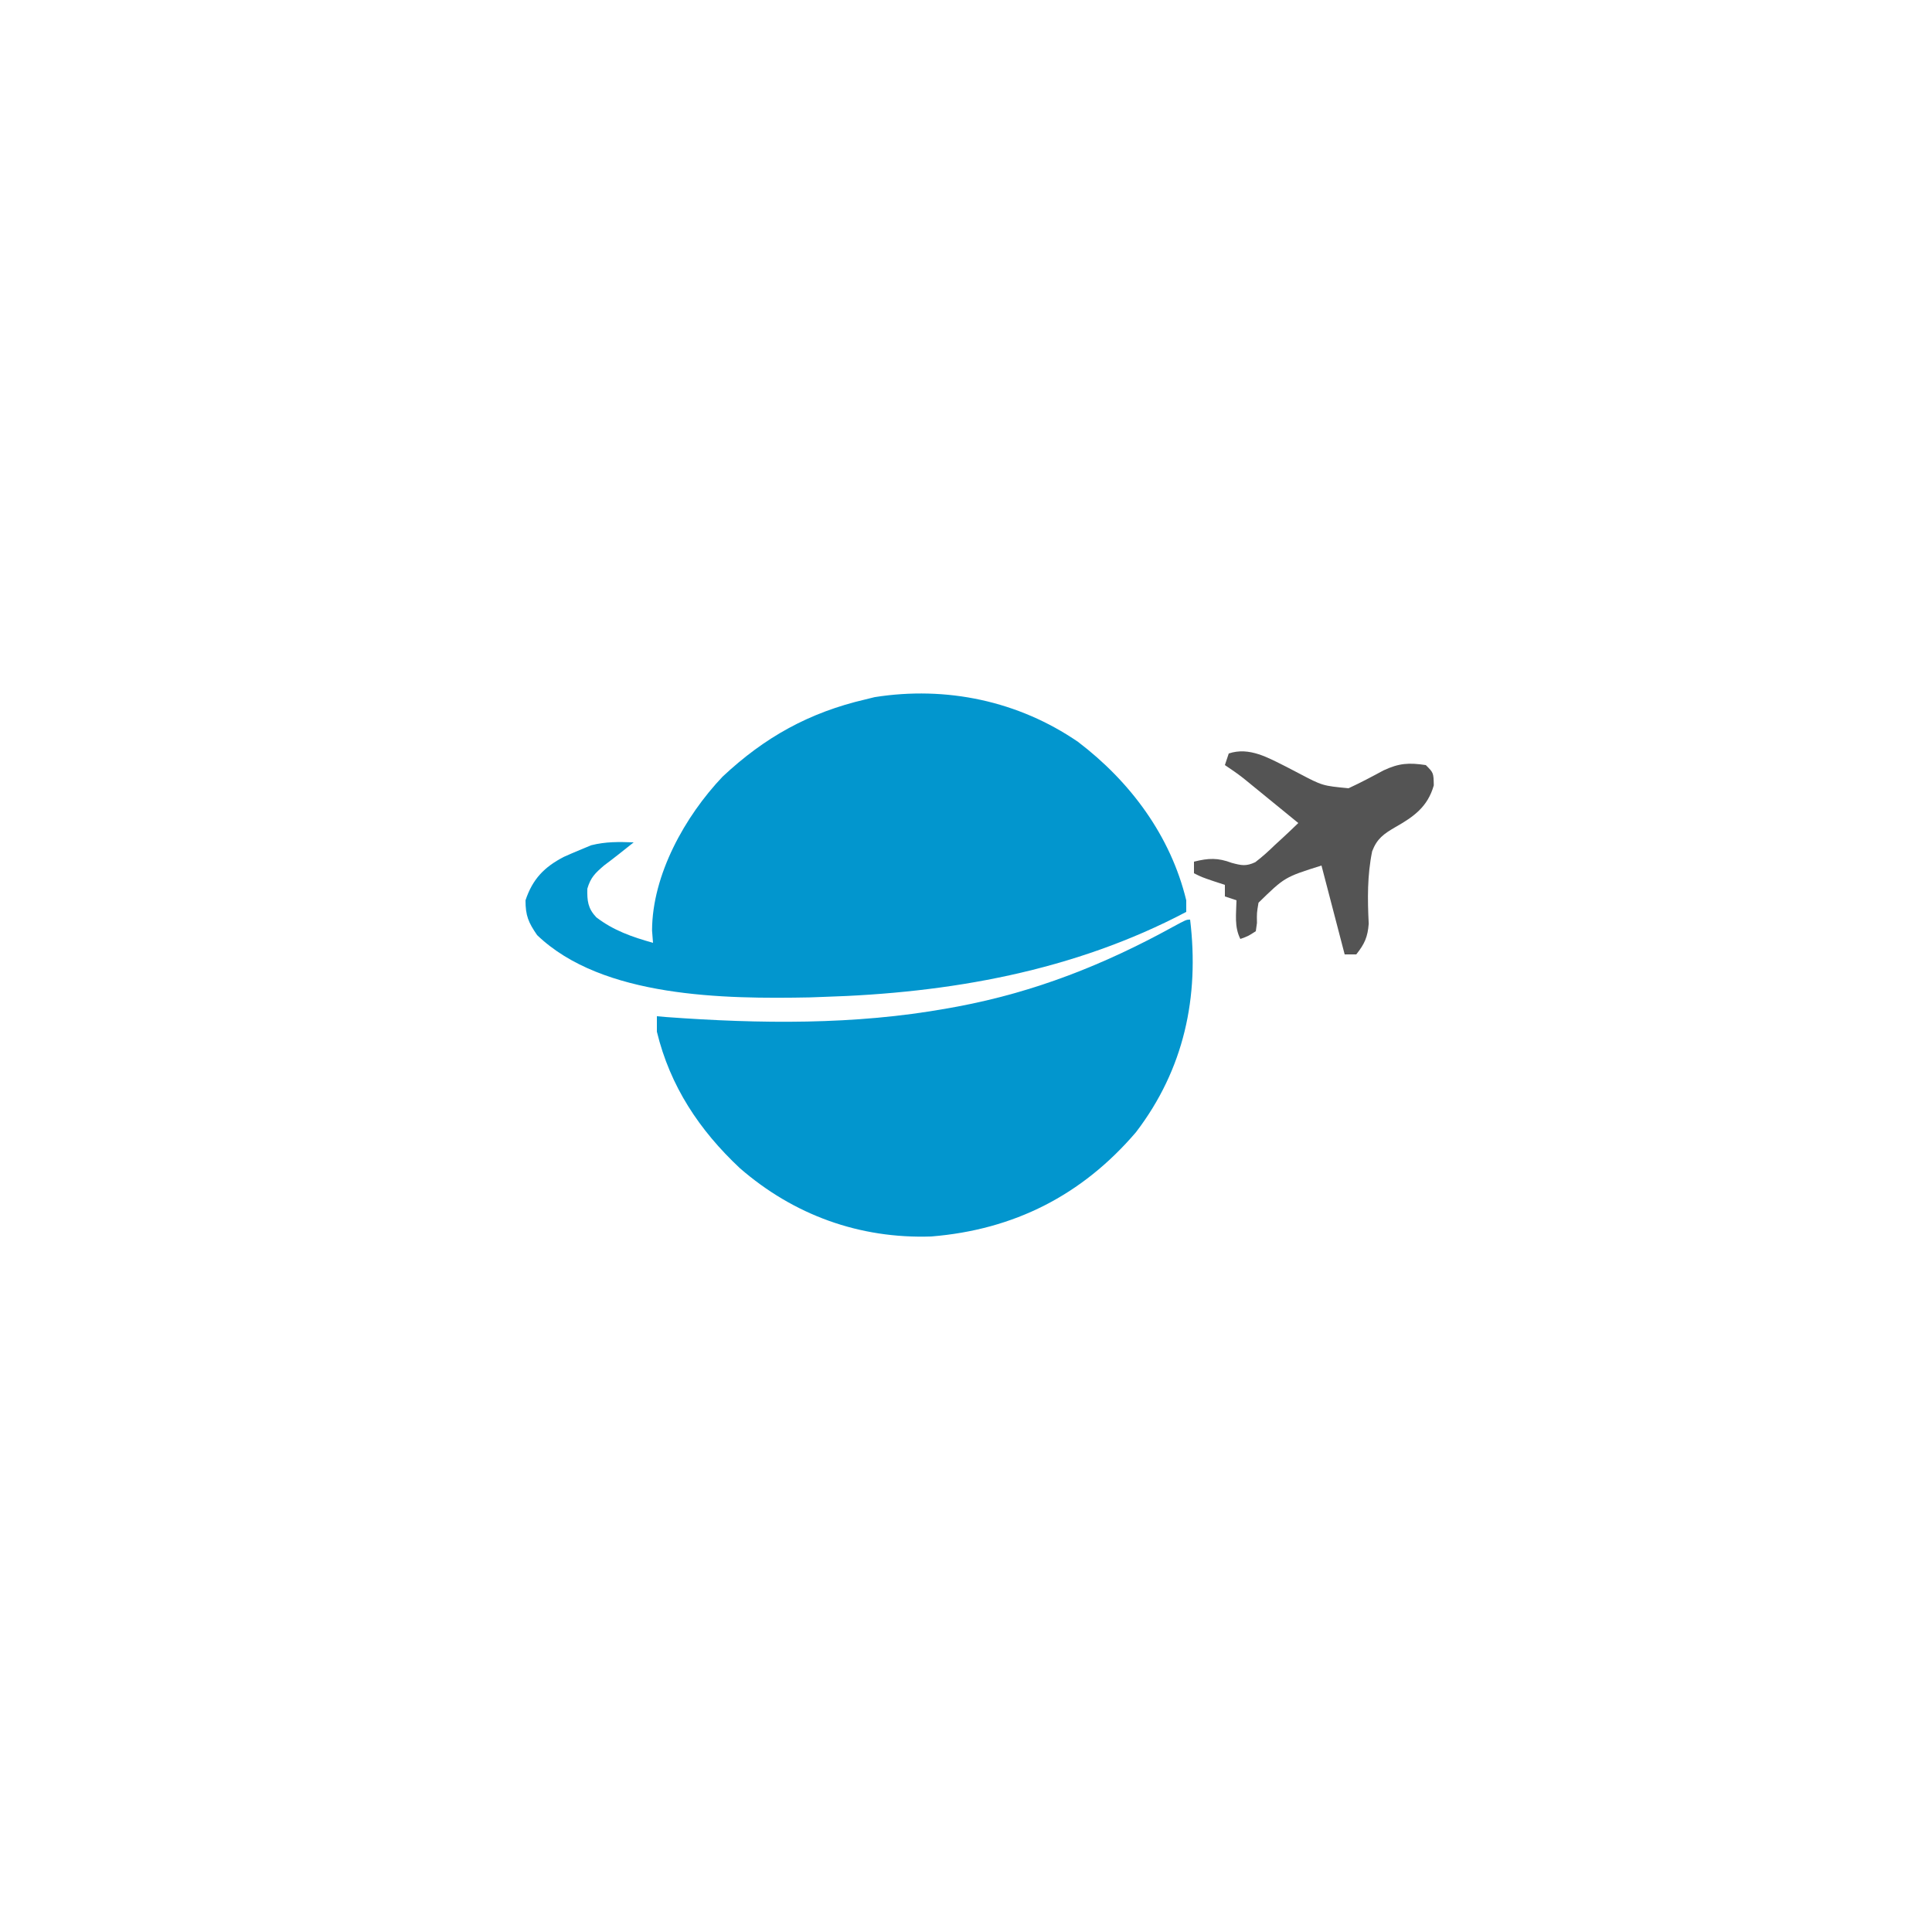
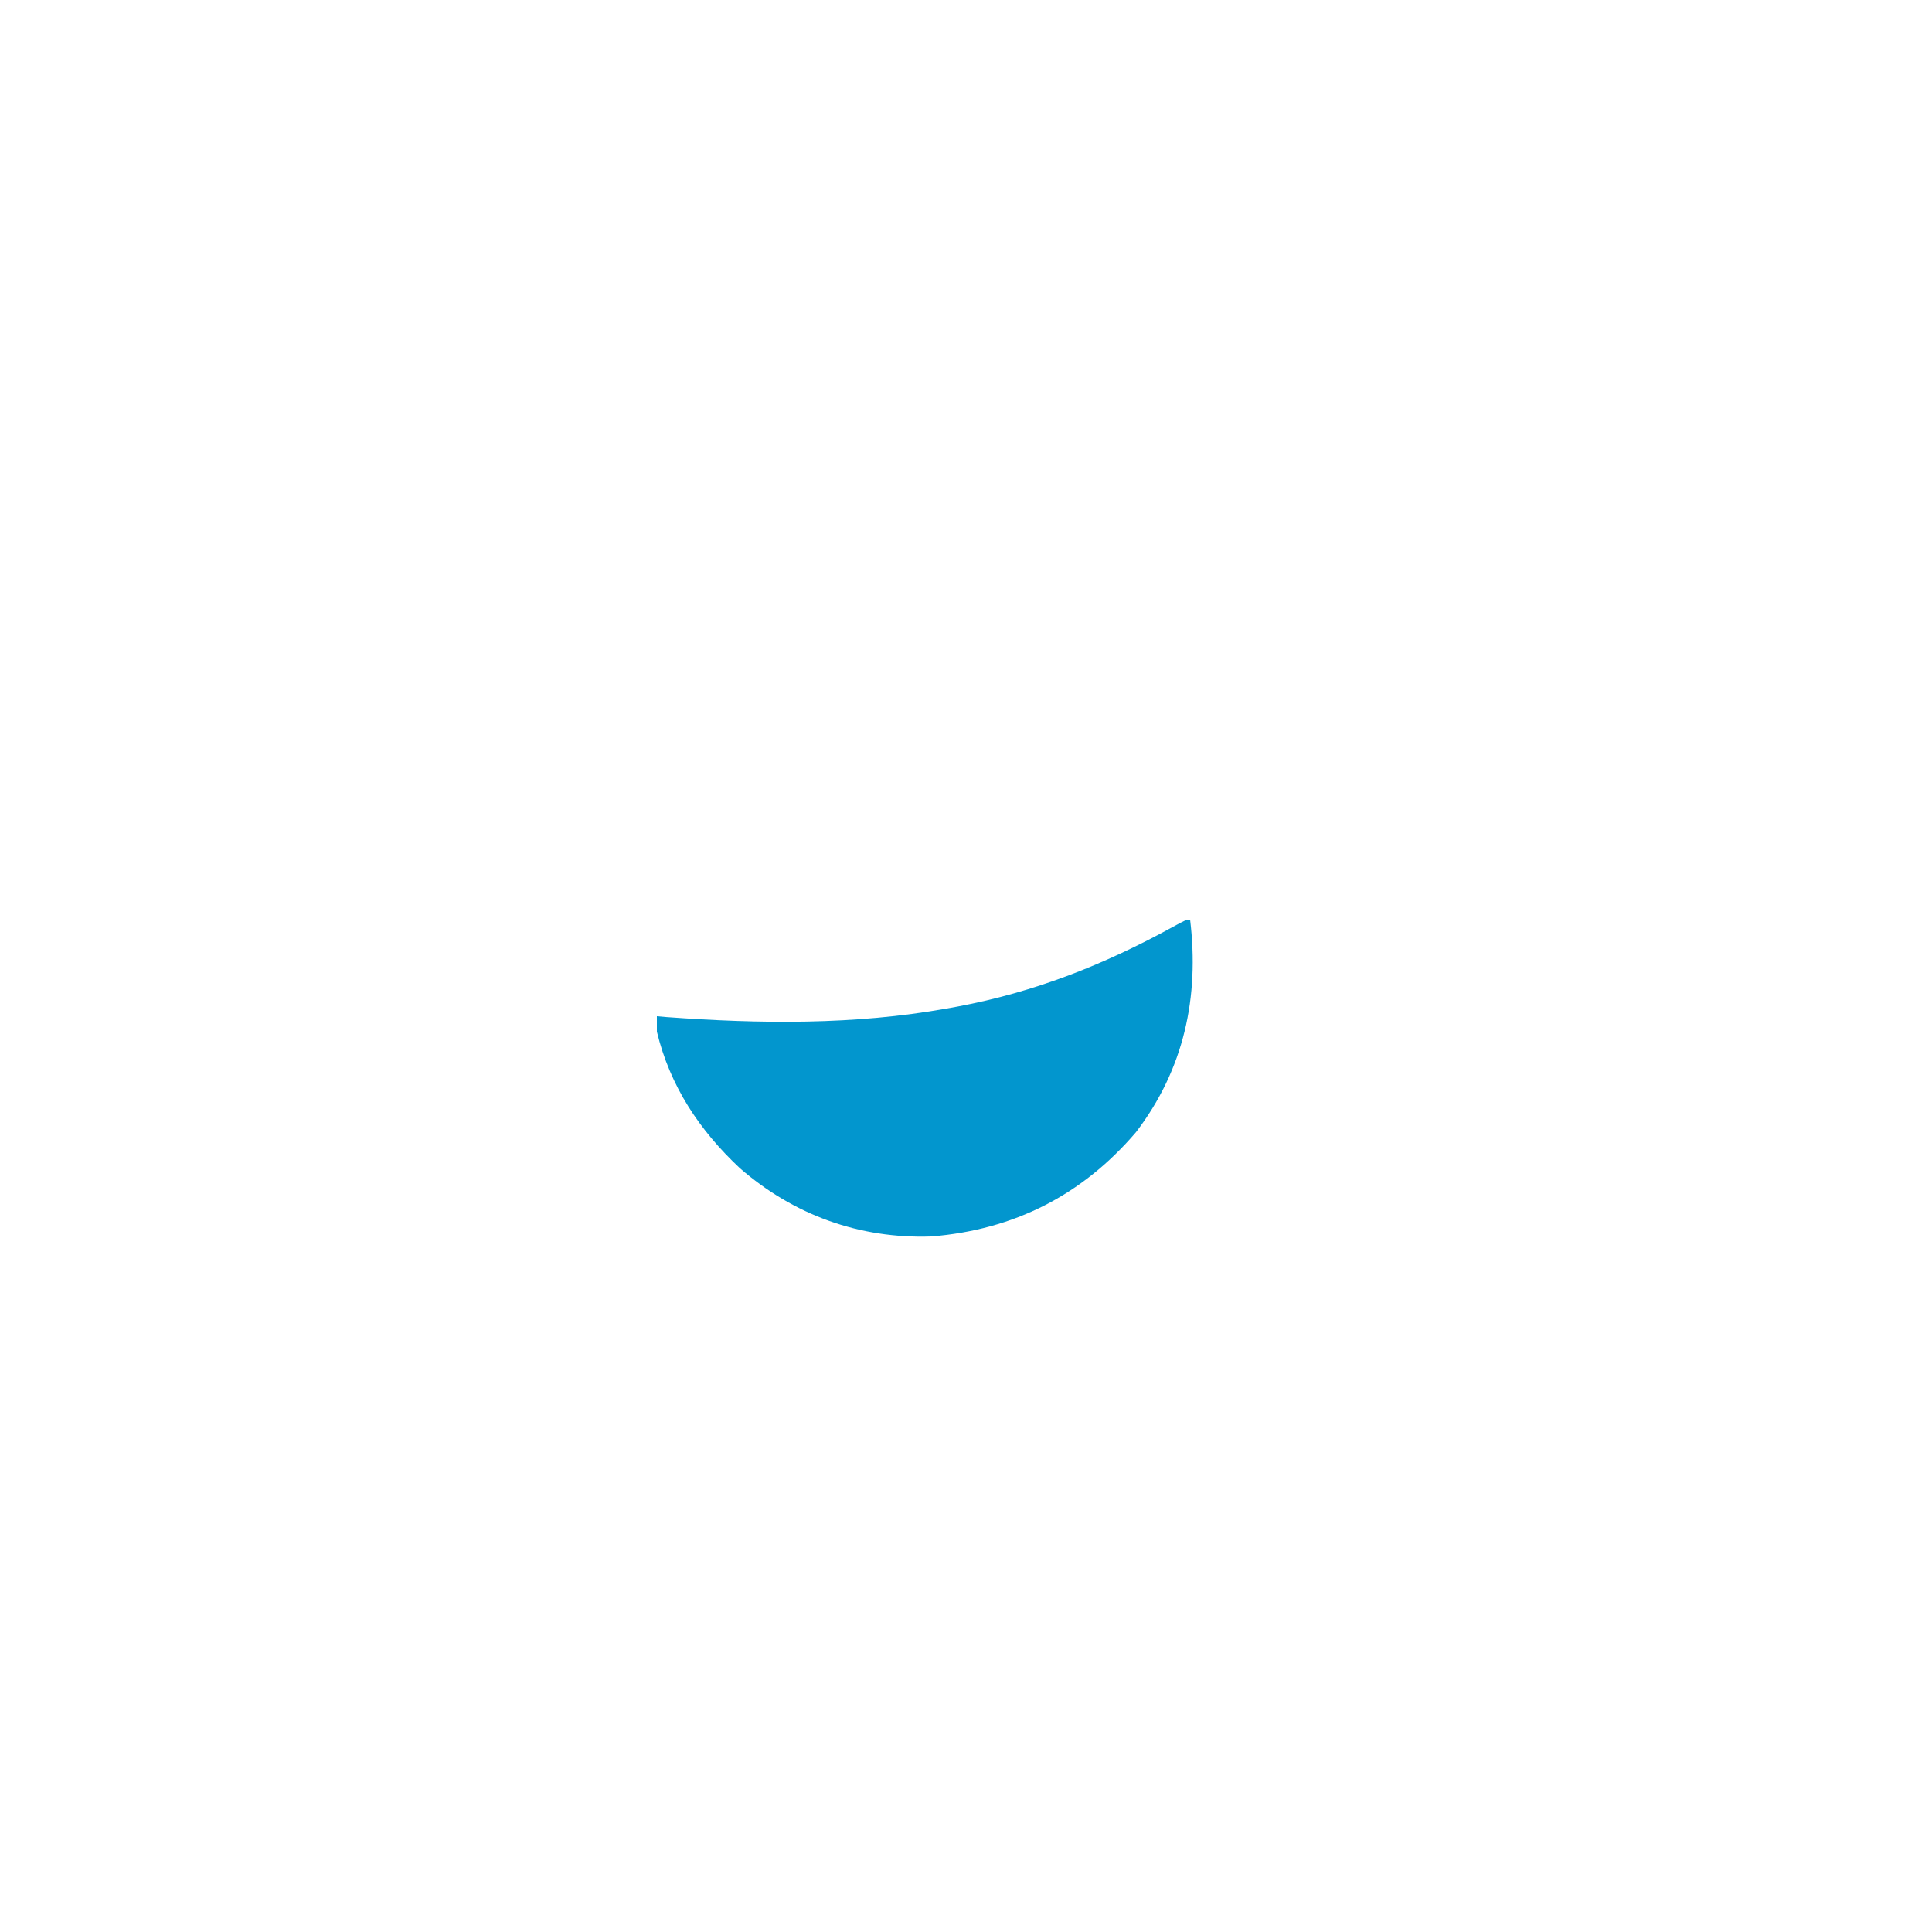
<svg xmlns="http://www.w3.org/2000/svg" version="1.1" width="500" height="500">
-   <path d="M0 0 C13.515 10.272 23.961 24.311 28 41 C28 41.99 28 42.98 28 44 C-1.101 59.346 -33.321 65.02 -66 66 C-67.115 66.041 -68.23 66.082 -69.379 66.125 C-91.371 66.548 -123.097 66.256 -140 50 C-142.254 46.722 -143 44.961 -143 41 C-141.158 35.475 -138.117 32.364 -133.062 29.75 C-131.717 29.147 -130.363 28.562 -129 28 C-128.01 27.587 -127.02 27.175 -126 26.75 C-122.199 25.8 -118.912 25.865 -115 26 C-117.542 28.033 -120.076 30.057 -122.688 32 C-125.012 34.011 -126.139 35.073 -127 38 C-127.066 41.103 -126.872 43.079 -124.684 45.391 C-120.238 48.815 -115.36 50.505 -110 52 C-110.082 50.948 -110.165 49.896 -110.25 48.812 C-110.199 34.364 -101.709 19.23 -92 9 C-81.073 -1.237 -69.575 -7.616 -55 -11 C-54.221 -11.192 -53.443 -11.384 -52.641 -11.582 C-34.104 -14.516 -15.466 -10.612 0 0 Z " fill="#0296CE" transform="translate(279,192)" />
  <path d="M0 0 C2.418 20.011 -1.559 38.715 -14 55 C-27.949 71.325 -45.602 80.277 -67 82 C-85.558 82.628 -102.577 76.449 -116.539 64.309 C-127.015 54.481 -134.58 43.106 -138 29 C-138 27.68 -138 26.36 -138 25 C-137.167 25.072 -136.335 25.144 -135.477 25.219 C-111.404 26.977 -86.81 27.284 -63 23 C-61.61 22.751 -61.61 22.751 -60.192 22.496 C-40.239 18.756 -22.26 11.673 -4.516 1.906 C-1 0 -1 0 0 0 Z " fill="#0296CE" transform="translate(308,238)" />
-   <path d="M0 0 C1.027 0.535 2.055 1.07 3.113 1.621 C9.238 4.847 9.238 4.847 15.988 5.496 C19.077 4.074 22.048 2.492 25.039 0.875 C29.091 -1.019 31.6 -1.154 35.988 -0.504 C37.988 1.496 37.988 1.496 38.051 4.746 C36.491 10.25 32.941 12.833 28.039 15.594 C25.083 17.323 23.358 18.533 22.105 21.797 C20.822 28.043 20.891 34.204 21.211 40.551 C20.95 44.002 20.134 45.798 17.988 48.496 C16.998 48.496 16.008 48.496 14.988 48.496 C13.008 40.906 11.028 33.316 8.988 25.496 C-0.526 28.494 -0.526 28.494 -7.312 35.117 C-7.758 37.776 -7.758 37.776 -7.711 40.359 C-7.81 41.064 -7.909 41.77 -8.012 42.496 C-10.031 43.789 -10.031 43.789 -12.012 44.496 C-13.619 41.282 -13.069 38.06 -13.012 34.496 C-14.002 34.166 -14.992 33.836 -16.012 33.496 C-16.012 32.506 -16.012 31.516 -16.012 30.496 C-16.96 30.187 -17.909 29.877 -18.887 29.559 C-22.012 28.496 -22.012 28.496 -24.012 27.496 C-24.012 26.506 -24.012 25.516 -24.012 24.496 C-20.203 23.544 -17.841 23.461 -14.23 24.809 C-11.709 25.48 -10.538 25.74 -8.146 24.631 C-6.309 23.226 -4.664 21.739 -3.012 20.121 C-2.428 19.587 -1.844 19.054 -1.242 18.504 C0.189 17.19 1.592 15.846 2.988 14.496 C0.386 12.369 -2.219 10.245 -4.824 8.121 C-5.562 7.518 -6.3 6.915 -7.061 6.293 C-7.773 5.713 -8.485 5.133 -9.219 4.535 C-9.873 4.001 -10.528 3.467 -11.202 2.917 C-12.75 1.702 -14.375 0.587 -16.012 -0.504 C-15.682 -1.494 -15.352 -2.484 -15.012 -3.504 C-9.696 -5.276 -4.837 -2.415 0 0 Z " fill="#545454" transform="translate(333.012,198.504)" />
</svg>